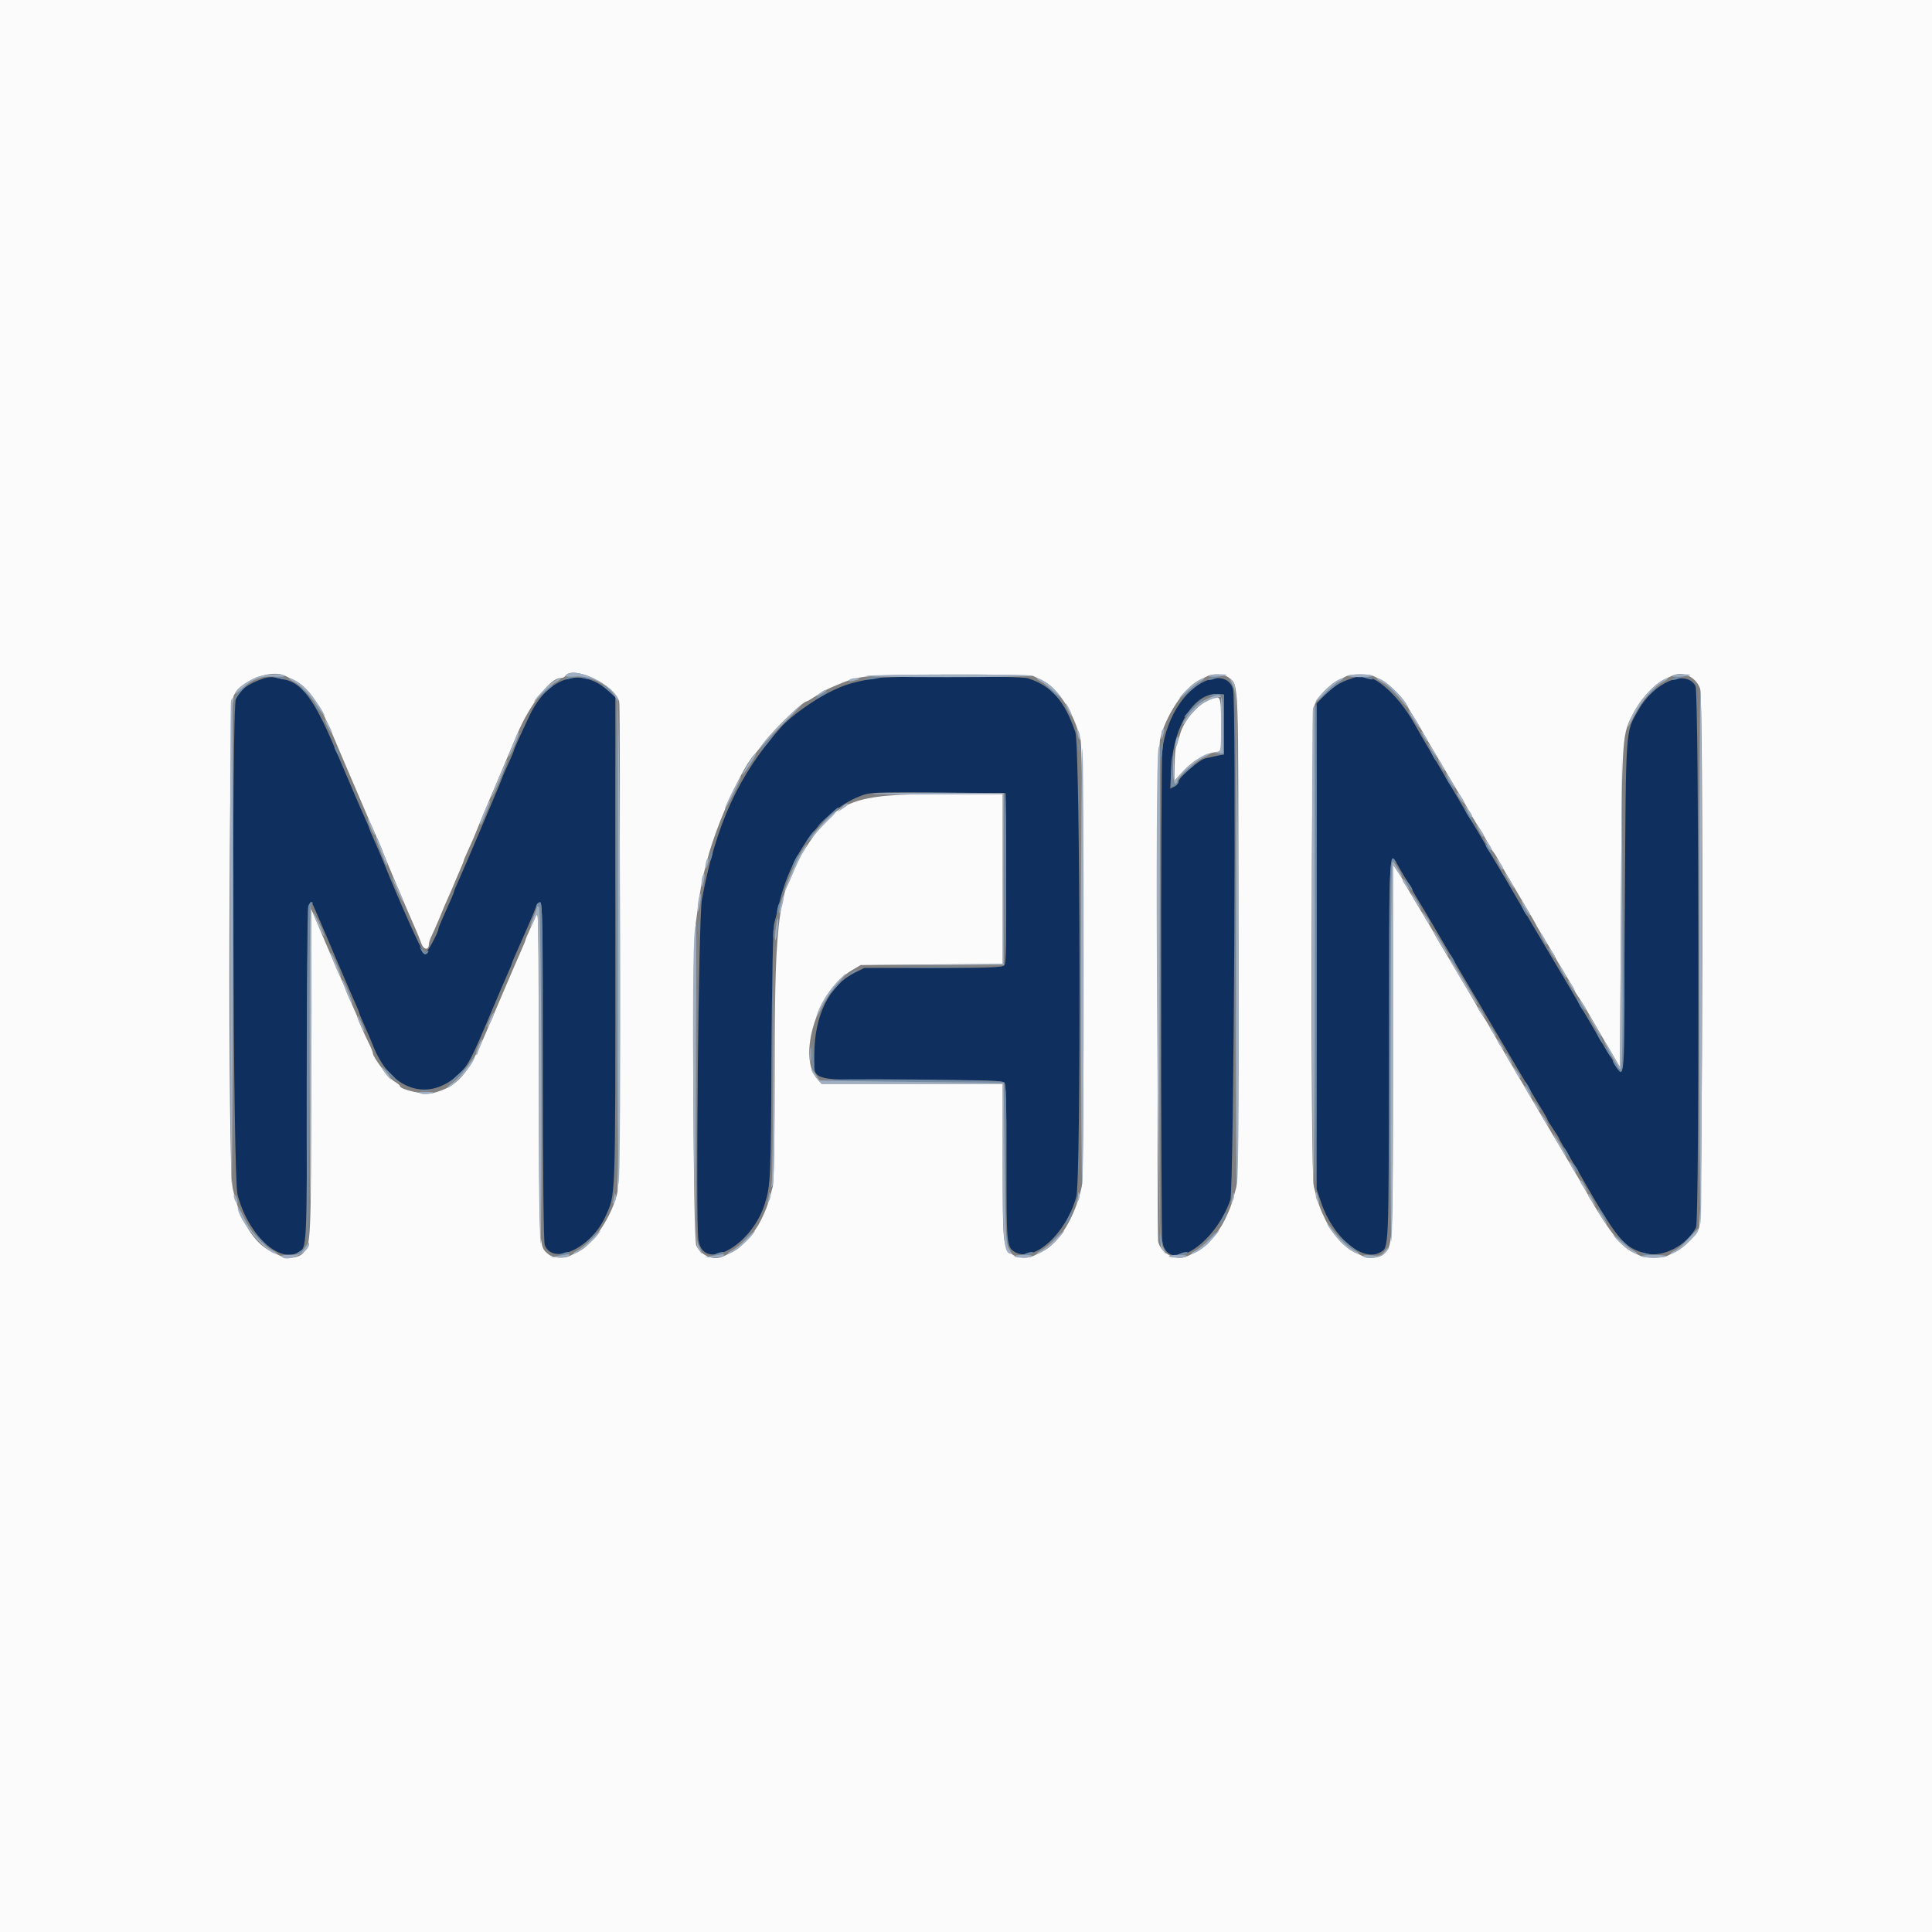
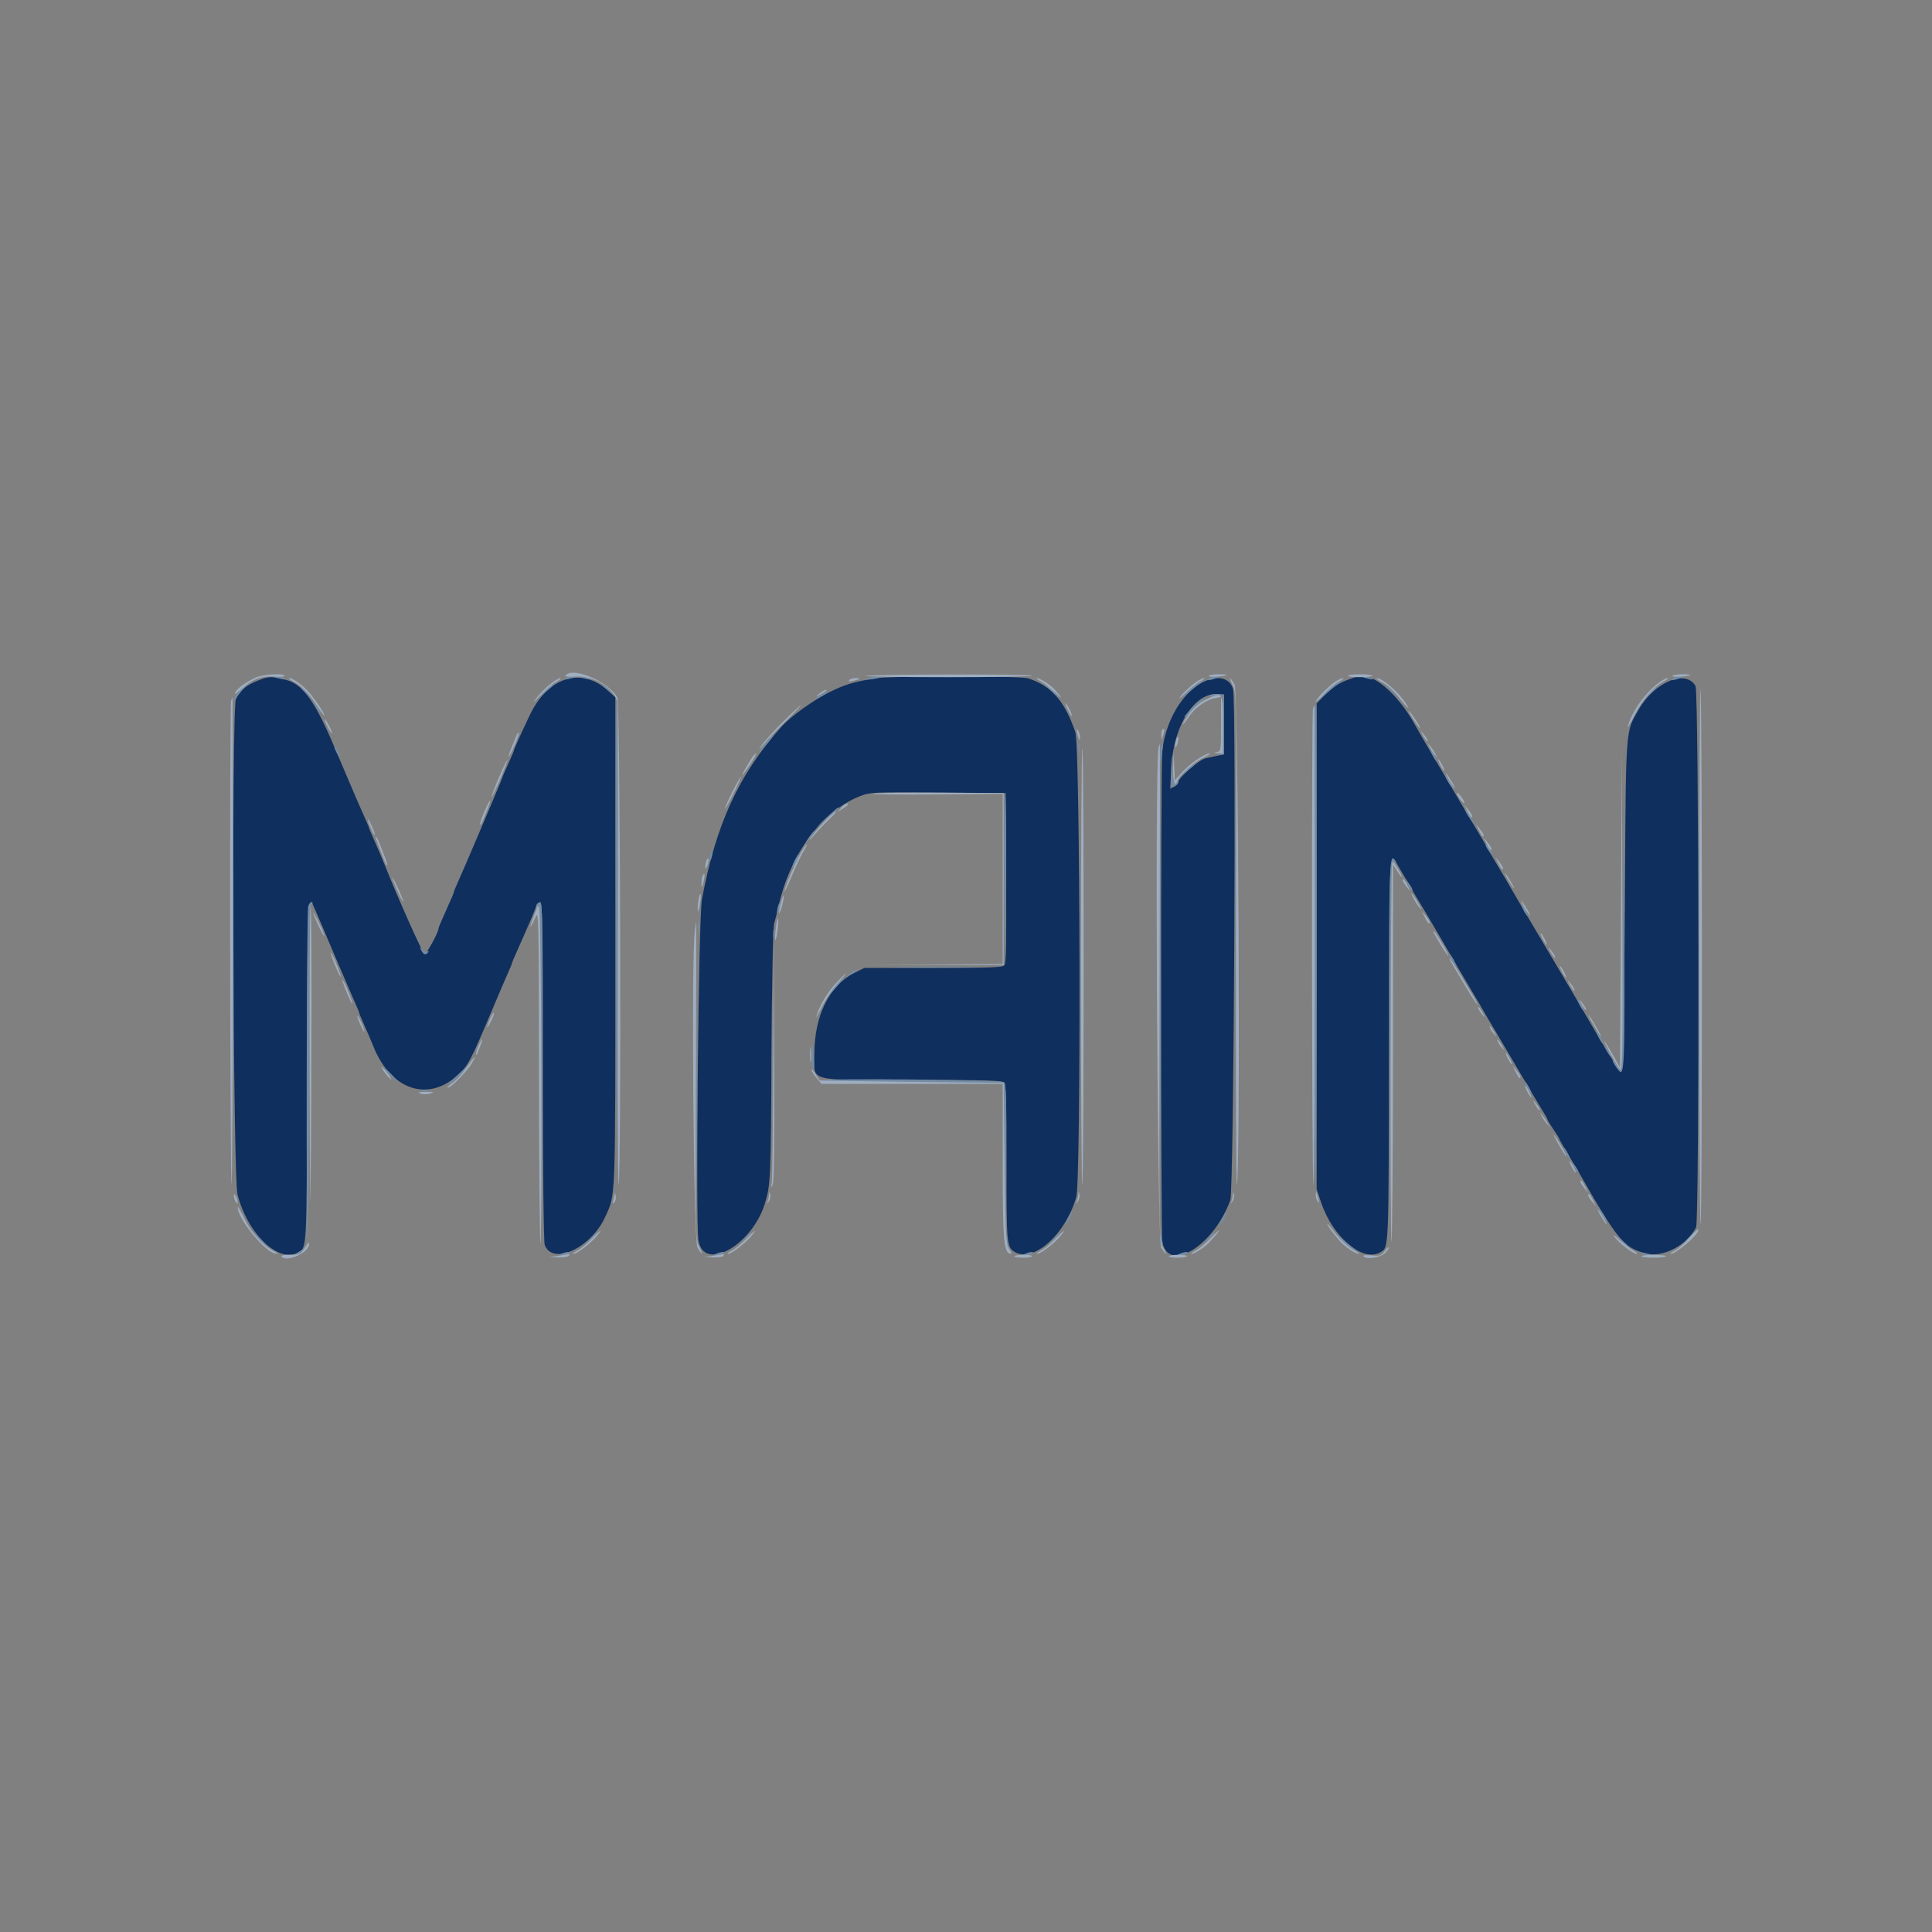
<svg xmlns="http://www.w3.org/2000/svg" id="svg" version="1.1" width="400" height="400" viewBox="0, 0, 400,400">
  <rect x="0" y="0" width="400" height="400" fill="#808080" stroke="none" />
  <g id="svgg">
    <path id="path0" d="M54.600 140.459 C 51.341 141.580,49.899 142.637,48.850 144.674 C 47.936 146.448,48.243 243.657,49.174 247.298 C 51.272 255.502,57.712 261.643,61.747 259.287 C 63.564 258.226,63.517 259.194,63.566 222.200 C 63.608 191.277,63.752 185.969,64.531 186.812 C 64.626 186.915,65.732 189.430,66.987 192.400 C 69.268 197.796,69.695 198.794,71.000 201.800 C 71.382 202.680,71.923 203.940,72.201 204.600 C 72.479 205.260,73.088 206.653,73.553 207.696 C 74.019 208.738,74.400 209.679,74.400 209.786 C 74.400 209.893,74.908 211.109,75.530 212.490 C 76.151 213.870,76.903 215.630,77.202 216.400 C 80.837 225.770,88.795 228.392,95.088 222.293 C 96.995 220.444,97.574 219.334,101.592 209.800 C 103.168 206.060,104.805 202.237,105.229 201.304 C 105.653 200.372,106.000 199.522,106.000 199.416 C 106.000 199.310,106.469 198.183,107.043 196.912 C 107.617 195.640,108.316 194.060,108.597 193.400 C 108.877 192.740,109.464 191.390,109.901 190.400 C 110.338 189.410,110.821 188.195,110.975 187.700 C 111.128 187.205,111.512 186.800,111.827 186.800 C 112.320 186.800,112.400 191.684,112.400 221.774 C 112.400 242.996,112.550 257.143,112.782 257.752 C 114.430 262.086,122.406 258.377,125.311 251.924 C 127.499 247.063,127.400 249.769,127.400 195.090 L 127.400 144.380 126.000 143.090 C 120.402 137.932,113.437 140.104,109.616 148.199 C 107.582 152.510,106.400 155.151,106.400 155.386 C 106.400 155.493,105.860 156.759,105.200 158.200 C 104.540 159.641,104.000 160.898,104.000 160.994 C 104.000 161.196,95.937 180.171,94.778 182.696 C 94.350 183.628,94.000 184.485,94.000 184.600 C 94.000 184.797,93.669 185.571,91.647 190.096 C 91.181 191.138,90.800 192.079,90.800 192.186 C 90.800 193.027,88.283 197.628,87.894 197.498 C 87.478 197.359,82.391 185.977,79.538 178.802 C 79.056 177.591,78.153 175.470,77.531 174.090 C 76.909 172.709,76.400 171.500,76.400 171.402 C 76.400 171.304,75.971 170.273,75.446 169.112 C 74.359 166.704,73.335 164.323,69.032 154.200 C 65.035 144.798,62.460 141.392,58.791 140.658 C 58.187 140.537,57.267 140.350,56.747 140.243 C 56.226 140.135,55.260 140.232,54.600 140.459 M181.000 140.454 C 176.433 141.274,174.843 141.761,171.800 143.271 C 168.370 144.973,163.713 148.324,161.785 150.479 C 152.967 160.330,148.204 170.674,145.324 186.225 C 144.633 189.952,143.991 252.602,144.601 256.723 C 145.598 263.461,155.641 257.966,158.350 249.200 C 159.552 245.312,159.600 244.222,159.748 217.400 C 159.831 202.416,160.044 192.046,160.287 191.200 C 160.509 190.430,160.913 188.810,161.186 187.600 C 163.626 176.777,170.138 167.970,178.000 164.859 C 180.132 164.016,180.633 163.992,194.200 164.094 L 208.200 164.200 208.304 181.754 C 208.379 194.381,208.281 199.461,207.955 199.854 C 207.588 200.297,204.802 200.400,193.230 200.400 L 178.957 200.400 176.883 201.434 C 171.734 204.000,168.617 210.287,168.606 218.135 C 168.597 224.105,166.715 223.600,188.995 223.600 C 204.223 223.600,207.583 223.698,207.959 224.151 C 208.286 224.544,208.410 229.148,208.394 240.251 C 208.370 257.609,208.420 258.181,210.061 259.179 C 213.950 261.544,220.643 255.583,222.836 247.800 C 223.837 244.251,223.658 154.551,222.645 151.600 C 220.408 145.085,217.709 142.013,212.840 140.440 C 211.183 139.904,183.993 139.916,181.000 140.454 M250.907 140.553 C 245.928 141.722,241.519 148.087,240.632 155.391 C 240.303 158.101,240.323 255.517,240.654 257.168 C 241.960 263.699,251.393 257.849,254.726 248.440 C 255.451 246.394,255.987 145.404,255.287 142.704 C 254.809 140.861,253.124 140.033,250.907 140.553 M279.600 140.549 C 277.370 141.289,275.916 142.215,274.200 143.986 L 272.600 145.639 272.600 195.919 L 272.600 246.200 273.516 248.933 C 275.943 256.175,282.135 261.396,285.775 259.271 C 287.567 258.224,287.517 259.387,287.560 217.271 C 287.604 174.044,287.499 175.728,289.888 180.000 C 290.442 180.990,291.233 182.278,291.647 182.862 C 292.061 183.446,292.400 184.035,292.400 184.170 C 292.400 184.306,292.828 185.088,293.350 185.909 C 293.873 186.729,296.242 190.730,298.614 194.800 C 300.987 198.870,303.728 203.532,304.705 205.160 C 305.681 206.787,306.804 208.695,307.200 209.400 C 307.596 210.105,308.720 212.013,309.699 213.640 C 310.677 215.268,313.058 219.300,314.989 222.600 C 316.920 225.900,318.928 229.271,319.450 230.091 C 319.973 230.912,320.400 231.689,320.400 231.819 C 320.400 231.949,320.940 232.841,321.600 233.800 C 322.260 234.759,322.800 235.628,322.800 235.731 C 322.800 235.834,323.537 237.131,324.437 238.612 C 325.337 240.094,326.394 241.868,326.785 242.553 C 334.953 256.858,336.211 258.374,340.856 259.528 C 344.350 260.396,349.262 257.819,351.153 254.126 C 351.862 252.740,351.754 143.329,351.042 142.044 C 349.066 138.480,342.526 141.186,339.270 146.915 C 336.488 151.810,336.636 149.716,336.407 187.600 C 336.234 216.104,336.109 221.800,335.655 221.800 C 335.355 221.800,333.483 219.010,331.494 215.600 C 325.798 205.832,324.388 203.435,320.200 196.400 C 316.432 190.071,313.099 184.405,311.585 181.753 C 311.194 181.068,310.137 179.294,309.237 177.812 C 308.337 176.331,307.600 175.061,307.600 174.991 C 307.600 174.921,306.638 173.275,305.463 171.332 C 304.288 169.389,302.276 166.000,300.992 163.800 C 299.708 161.600,297.861 158.468,296.888 156.840 C 295.916 155.213,294.778 153.278,294.360 152.540 C 293.942 151.803,293.218 150.526,292.752 149.702 C 289.189 143.409,283.967 139.071,281.123 140.042 C 281.055 140.065,280.370 140.293,279.600 140.549 M253.400 149.993 L 253.400 156.186 252.000 156.471 C 251.230 156.628,250.115 156.875,249.522 157.021 C 248.256 157.331,244.000 161.035,244.000 161.827 C 244.000 162.127,243.612 162.579,243.138 162.833 L 242.276 163.294 242.524 158.747 C 242.994 150.119,247.363 143.327,252.200 143.706 L 253.400 143.800 253.400 149.993 " stroke="none" fill="#0f2f5e" fill-rule="evenodd" />
-     <path id="path1" d="M0.000 200.000 L 0.000 400.000 200.000 400.000 L 400.000 400.000 400.000 200.000 L 400.000 0.000 200.000 0.000 L 0.000 0.000 0.000 200.000 M59.105 139.953 C 59.487 140.148,60.313 140.547,60.939 140.842 C 63.638 142.110,66.070 145.478,68.576 151.420 C 69.592 153.829,70.580 156.160,70.771 156.600 C 71.450 158.162,72.502 160.617,73.000 161.800 C 73.555 163.118,74.357 164.993,75.353 167.300 C 75.709 168.125,76.251 169.385,76.557 170.100 C 76.863 170.815,77.583 172.440,78.157 173.712 C 78.731 174.983,79.200 176.097,79.200 176.186 C 79.200 176.368,84.844 189.726,85.966 192.200 C 86.366 193.080,86.931 194.469,87.222 195.286 C 87.734 196.724,88.800 196.810,88.800 195.412 C 88.800 195.143,89.050 194.400,89.356 193.761 C 89.968 192.486,91.107 189.853,91.590 188.600 C 91.760 188.160,92.304 186.900,92.800 185.800 C 93.296 184.700,93.841 183.440,94.011 183.000 C 94.181 182.560,94.698 181.347,95.160 180.304 C 95.622 179.262,96.000 178.321,96.000 178.214 C 96.000 178.107,96.540 176.841,97.200 175.400 C 97.860 173.959,98.400 172.716,98.400 172.639 C 98.400 172.531,103.041 161.494,107.162 151.800 C 109.632 145.990,113.936 140.400,115.939 140.400 C 116.387 140.400,116.864 140.220,117.000 140.000 C 118.487 137.594,127.347 141.779,128.201 145.290 C 128.534 146.657,128.185 245.181,127.842 246.800 C 126.826 251.597,122.779 257.743,119.687 259.186 C 119.089 259.465,118.287 259.852,117.905 260.047 C 116.759 260.630,114.465 260.447,113.573 259.700 C 111.532 257.991,111.602 259.297,111.568 222.520 C 111.551 203.644,111.435 188.470,111.310 188.800 C 111.185 189.130,110.569 190.530,109.941 191.910 C 109.314 193.291,108.800 194.507,108.800 194.614 C 108.800 194.721,108.419 195.662,107.953 196.704 C 107.488 197.747,106.858 199.185,106.553 199.900 C 106.249 200.615,105.730 201.830,105.400 202.600 C 105.070 203.370,104.530 204.630,104.200 205.400 C 103.403 207.260,102.841 208.575,100.614 213.800 C 96.868 222.586,94.741 224.996,89.556 226.333 C 87.975 226.740,82.800 225.596,82.800 224.840 C 82.800 224.693,82.260 224.253,81.599 223.863 C 80.464 223.193,77.200 218.886,77.200 218.060 C 77.200 217.848,76.856 216.984,76.437 216.138 C 75.449 214.148,74.000 210.864,74.000 210.614 C 74.000 210.507,73.460 209.241,72.800 207.800 C 72.140 206.359,71.600 205.093,71.600 204.986 C 71.600 204.879,71.248 204.028,70.819 203.096 C 70.389 202.163,68.777 198.430,67.237 194.800 L 64.435 188.200 64.418 222.274 C 64.399 257.605,64.395 257.694,62.704 259.500 C 61.811 260.453,59.445 260.734,58.095 260.047 C 57.713 259.852,56.875 259.447,56.232 259.147 C 52.572 257.433,49.628 252.631,48.171 246.000 C 47.145 241.329,47.337 146.083,48.377 144.045 C 50.024 140.816,56.184 138.467,59.105 139.953 M213.905 139.953 C 214.287 140.148,215.125 140.553,215.768 140.853 C 218.999 142.366,222.448 147.716,223.727 153.200 C 224.357 155.897,224.592 242.688,223.978 245.600 C 222.648 251.907,219.209 257.542,215.687 259.186 C 215.089 259.465,214.287 259.852,213.905 260.047 C 212.759 260.630,210.465 260.447,209.573 259.700 C 207.617 258.063,207.600 257.894,207.600 240.620 L 207.600 224.400 188.870 224.400 L 170.139 224.400 169.296 223.500 C 164.938 218.847,169.251 205.061,176.377 200.872 L 178.200 199.800 192.900 199.677 L 207.600 199.555 207.600 181.977 L 207.600 164.400 194.642 164.400 C 176.770 164.400,173.339 165.704,167.288 174.800 C 161.167 184.000,160.400 189.045,160.400 220.119 C 160.400 235.783,160.252 244.679,159.974 245.754 C 159.074 249.236,158.705 250.278,157.526 252.672 C 156.239 255.286,153.502 258.339,151.687 259.186 C 151.089 259.465,150.287 259.852,149.905 260.047 C 147.868 261.083,145.340 260.146,144.168 257.920 C 143.451 256.557,143.315 196.716,144.017 191.400 C 145.066 183.457,145.217 182.630,146.487 177.800 C 148.455 170.317,153.917 158.289,156.386 156.000 C 156.505 155.890,157.369 154.790,158.307 153.555 C 160.313 150.915,166.280 145.200,167.031 145.200 C 167.155 145.200,168.008 144.699,168.928 144.088 C 170.498 143.043,171.116 142.726,173.600 141.690 C 178.122 139.803,179.133 139.714,196.705 139.655 C 205.783 139.625,213.523 139.759,213.905 139.953 M254.427 140.300 C 256.497 142.033,256.400 139.407,256.400 193.634 C 256.400 228.025,256.264 244.632,255.974 245.754 C 255.074 249.234,254.705 250.278,253.531 252.663 C 252.204 255.358,249.598 258.290,247.768 259.147 C 247.125 259.447,246.287 259.852,245.905 260.047 C 243.667 261.185,240.410 259.622,239.800 257.116 C 239.467 255.744,239.814 154.823,240.158 153.200 C 241.175 148.402,245.221 142.256,248.313 140.814 C 248.911 140.535,249.670 140.159,250.000 139.977 C 251.069 139.389,253.555 139.570,254.427 140.300 M284.305 139.953 C 284.687 140.148,285.489 140.535,286.087 140.814 C 287.456 141.453,290.504 144.478,291.225 145.913 C 291.525 146.511,292.072 147.450,292.439 148.000 C 292.806 148.550,293.487 149.675,293.953 150.500 C 295.557 153.340,296.303 154.615,299.396 159.800 C 302.634 165.226,303.442 166.607,304.843 169.100 C 305.306 169.925,305.827 170.780,306.000 171.000 C 306.173 171.220,306.677 172.050,307.120 172.845 C 308.731 175.738,309.004 176.204,309.200 176.400 C 309.310 176.510,309.642 177.030,309.938 177.555 C 310.233 178.080,310.791 179.070,311.176 179.755 C 311.562 180.440,313.255 183.312,314.938 186.138 C 316.622 188.965,318.000 191.336,318.000 191.409 C 318.000 191.482,318.900 193.008,320.000 194.800 C 321.100 196.592,322.000 198.122,322.000 198.200 C 322.000 198.278,322.900 199.808,324.000 201.600 C 325.100 203.392,326.000 204.953,326.000 205.068 C 326.000 205.183,326.339 205.754,326.753 206.338 C 327.167 206.922,327.864 208.030,328.300 208.800 C 328.737 209.570,330.513 212.616,332.247 215.569 L 335.400 220.939 335.607 187.569 C 335.837 150.707,335.726 152.277,338.448 147.171 C 339.783 144.666,342.599 141.614,344.313 140.814 C 344.911 140.535,345.713 140.148,346.095 139.953 C 348.273 138.845,351.052 140.060,351.977 142.526 C 352.732 144.536,352.551 252.341,351.791 254.161 C 351.094 255.827,348.640 258.358,346.948 259.154 C 346.316 259.450,345.487 259.852,345.105 260.047 C 344.723 260.241,343.506 260.400,342.400 260.400 C 341.294 260.400,340.077 260.241,339.695 260.047 C 339.313 259.852,338.524 259.472,337.942 259.201 C 335.651 258.137,332.767 254.410,328.752 247.326 C 328.338 246.597,327.658 245.397,327.240 244.660 C 326.822 243.922,325.680 241.987,324.701 240.360 C 323.723 238.732,322.238 236.230,321.402 234.800 C 320.566 233.370,318.711 230.220,317.280 227.800 C 312.833 220.277,310.097 215.588,308.353 212.500 C 307.887 211.675,307.167 210.522,306.753 209.938 C 306.339 209.354,306.000 208.798,306.000 208.702 C 306.000 208.606,303.930 205.065,301.400 200.834 C 298.870 196.603,296.800 193.085,296.800 193.015 C 296.800 192.946,295.360 190.509,293.600 187.600 C 291.840 184.691,290.400 182.232,290.400 182.134 C 290.400 182.037,289.950 181.295,289.400 180.486 L 288.400 179.014 288.400 217.688 C 288.400 258.203,288.430 257.485,286.654 259.500 C 285.812 260.455,283.453 260.738,282.095 260.047 C 281.713 259.852,280.875 259.447,280.232 259.147 C 278.402 258.290,275.796 255.358,274.469 252.663 C 273.295 250.278,272.926 249.234,272.026 245.754 C 271.272 242.839,271.447 147.664,272.209 145.839 C 272.906 144.172,275.360 141.642,277.052 140.847 C 277.684 140.550,278.470 140.159,278.800 139.977 C 279.611 139.531,283.442 139.514,284.305 139.953 M249.563 145.329 C 247.494 146.419,245.107 149.389,244.409 151.739 C 244.138 152.653,243.755 153.813,243.558 154.319 C 243.361 154.824,243.200 156.665,243.200 158.410 L 243.200 161.582 244.877 159.763 C 246.844 157.629,249.201 156.169,251.300 155.785 L 252.800 155.511 252.800 149.955 C 252.800 143.620,252.801 143.622,249.563 145.329 " stroke="none" fill="#fbfbfb" fill-rule="evenodd" />
    <path id="path2" d="M56.833 140.144 C 56.925 140.223,57.540 140.408,58.200 140.556 C 59.076 140.752,59.238 140.715,58.800 140.418 C 58.260 140.053,56.432 139.798,56.833 140.144 M117.200 140.418 C 116.762 140.715,116.924 140.752,117.800 140.556 C 119.271 140.227,119.590 139.998,118.567 140.006 C 118.145 140.009,117.530 140.195,117.200 140.418 M120.033 140.144 C 120.125 140.223,120.740 140.408,121.400 140.556 C 122.276 140.752,122.438 140.715,122.000 140.418 C 121.460 140.053,119.632 139.798,120.033 140.144 M179.800 140.400 C 178.730 140.672,178.708 140.705,179.600 140.705 C 180.150 140.705,181.140 140.568,181.800 140.400 C 182.870 140.128,182.892 140.095,182.000 140.095 C 181.450 140.095,180.460 140.232,179.800 140.400 M250.400 140.400 C 249.605 140.914,250.604 140.914,251.800 140.400 L 252.600 140.056 251.800 140.034 C 251.360 140.022,250.730 140.187,250.400 140.400 M282.033 140.144 C 282.125 140.223,282.740 140.408,283.400 140.556 C 284.276 140.752,284.438 140.715,284.000 140.418 C 283.460 140.053,281.632 139.798,282.033 140.144 M346.400 140.400 C 345.605 140.914,346.604 140.914,347.800 140.400 L 348.600 140.056 347.800 140.034 C 347.360 140.022,346.730 140.187,346.400 140.400 M247.360 141.941 C 246.502 142.569,245.440 143.512,245.000 144.036 C 244.560 144.560,244.922 144.361,245.804 143.594 C 246.686 142.827,247.856 141.894,248.404 141.521 C 248.952 141.148,249.292 140.833,249.160 140.821 C 249.028 140.809,248.218 141.314,247.360 141.941 M276.600 141.553 C 275.940 141.965,274.770 142.994,274.000 143.839 C 272.673 145.297,272.705 145.284,274.622 143.588 C 275.734 142.605,276.994 141.586,277.422 141.324 C 277.850 141.061,278.110 140.837,278.000 140.825 C 277.890 140.813,277.260 141.140,276.600 141.553 M49.641 143.014 C 48.959 143.792,48.405 144.647,48.412 144.914 C 48.419 145.181,48.623 145.040,48.866 144.600 C 49.108 144.160,49.767 143.305,50.328 142.700 C 50.890 142.095,51.245 141.600,51.116 141.600 C 50.988 141.600,50.324 142.236,49.641 143.014 M112.773 143.105 L 111.400 144.598 112.798 143.399 C 113.567 142.740,114.272 142.155,114.365 142.100 C 114.457 142.045,114.446 141.913,114.339 141.806 C 114.233 141.699,113.528 142.284,112.773 143.105 M217.800 143.200 C 218.659 144.080,219.452 144.800,219.562 144.800 C 219.672 144.800,219.059 144.080,218.200 143.200 C 217.341 142.320,216.548 141.600,216.438 141.600 C 216.328 141.600,216.941 142.320,217.800 143.200 M124.833 142.100 C 124.925 142.155,125.540 142.650,126.200 143.200 L 127.400 144.200 126.430 143.100 C 125.897 142.495,125.282 142.000,125.064 142.000 C 124.845 142.000,124.742 142.045,124.833 142.100 M287.200 142.125 C 287.200 142.194,287.785 142.779,288.500 143.425 L 289.800 144.600 288.625 143.300 C 287.530 142.088,287.200 141.816,287.200 142.125 M62.400 142.525 C 62.400 142.594,62.985 143.179,63.700 143.825 L 65.000 145.000 63.825 143.700 C 62.730 142.488,62.400 142.216,62.400 142.525 M341.375 143.700 L 340.200 145.000 341.500 143.825 C 342.215 143.179,342.800 142.594,342.800 142.525 C 342.800 142.216,342.470 142.488,341.375 143.700 M169.900 143.829 C 168.405 144.640,168.496 144.978,170.000 144.200 C 170.660 143.859,171.200 143.494,171.200 143.390 C 171.200 143.132,171.157 143.147,169.900 143.829 M250.421 143.968 C 250.033 144.220,250.398 144.271,251.521 144.120 L 253.200 143.895 253.200 149.920 C 253.200 155.844,253.185 155.948,252.300 156.138 C 251.507 156.308,251.519 156.323,252.400 156.266 L 253.400 156.200 253.400 150.000 L 253.400 143.800 252.200 143.696 C 251.540 143.638,250.739 143.761,250.421 143.968 M255.794 193.600 C 255.794 221.210,255.842 232.505,255.900 218.700 C 255.958 204.895,255.958 182.305,255.900 168.500 C 255.842 154.695,255.794 165.990,255.794 193.600 M351.794 198.200 C 351.794 228.340,351.842 240.611,351.900 225.469 C 351.958 210.327,351.958 185.667,351.900 170.669 C 351.842 155.671,351.794 168.060,351.794 198.200 M127.501 182.914 C 127.556 204.082,127.649 226.530,127.707 232.800 C 127.765 239.070,127.842 222.060,127.878 195.000 C 127.914 167.940,127.821 145.492,127.672 145.114 C 127.522 144.737,127.445 161.747,127.501 182.914 M247.074 146.371 C 245.938 147.455,245.097 148.400,245.204 148.471 C 245.312 148.542,246.344 147.655,247.499 146.500 C 250.155 143.843,249.829 143.744,247.074 146.371 M65.160 145.800 C 65.834 147.105,66.388 147.828,66.385 147.400 C 66.383 147.180,66.014 146.550,65.564 146.000 C 65.021 145.336,64.885 145.269,65.160 145.800 M48.194 194.400 C 48.194 221.350,48.242 232.375,48.300 218.900 C 48.358 205.425,48.358 183.375,48.300 169.900 C 48.242 156.425,48.194 167.450,48.194 194.400 M272.243 146.633 C 271.920 147.473,272.022 243.463,272.347 244.978 C 272.486 245.626,272.600 223.621,272.600 196.078 C 272.600 168.535,272.574 146.000,272.543 146.000 C 272.511 146.000,272.376 146.285,272.243 146.633 M159.359 152.900 C 157.607 154.921,157.087 155.600,157.290 155.600 C 157.407 155.600,158.167 154.790,158.979 153.800 C 160.481 151.966,160.779 151.263,159.359 152.900 M223.293 154.800 C 223.293 155.570,223.375 155.885,223.476 155.500 C 223.576 155.115,223.576 154.485,223.476 154.100 C 223.375 153.715,223.293 154.030,223.293 154.800 M240.233 155.633 C 240.083 156.766,240.041 157.774,240.139 157.872 C 240.237 157.971,240.445 157.128,240.600 156.000 C 240.755 154.872,240.798 153.864,240.694 153.761 C 240.591 153.658,240.384 154.500,240.233 155.633 M69.228 154.600 C 69.228 154.820,69.486 155.450,69.800 156.000 C 70.114 156.550,70.372 156.820,70.372 156.600 C 70.372 156.380,70.114 155.750,69.800 155.200 C 69.486 154.650,69.228 154.380,69.228 154.600 M296.600 156.400 C 296.941 157.060,297.311 157.600,297.421 157.600 C 297.531 157.600,297.341 157.060,297.000 156.400 C 296.659 155.740,296.289 155.200,296.179 155.200 C 296.069 155.200,296.259 155.740,296.600 156.400 M336.098 188.700 C 336.034 210.302,335.863 221.600,335.600 221.600 C 335.380 221.600,335.196 221.465,335.191 221.300 C 335.186 221.135,334.814 220.550,334.364 220.000 C 333.434 218.863,333.923 220.045,334.944 221.400 C 336.357 223.276,336.407 222.059,336.300 188.578 L 336.195 155.800 336.098 188.700 M223.793 200.000 C 223.793 224.090,223.841 233.945,223.900 221.900 C 223.959 209.855,223.959 190.145,223.900 178.100 C 223.841 166.055,223.793 175.910,223.793 200.000 M242.480 159.714 C 242.403 163.115,242.426 163.214,243.200 162.800 C 243.640 162.565,243.986 162.153,243.968 161.886 C 243.945 161.520,243.887 161.523,243.735 161.900 C 243.228 163.158,242.822 162.143,242.697 159.300 L 242.561 156.200 242.480 159.714 M245.375 159.700 L 244.200 161.000 245.598 159.800 C 246.367 159.140,247.072 158.555,247.165 158.500 C 247.257 158.445,247.157 158.400,246.942 158.400 C 246.726 158.400,246.021 158.985,245.375 159.700 M240.194 206.600 C 240.194 233.000,240.241 243.859,240.300 230.731 C 240.358 217.603,240.358 196.003,240.300 182.731 C 240.241 169.459,240.194 180.200,240.194 206.600 M299.549 161.400 C 299.765 161.840,300.234 162.560,300.593 163.000 L 301.244 163.800 300.851 163.000 C 300.635 162.560,300.166 161.840,299.807 161.400 L 299.156 160.600 299.549 161.400 M208.000 181.920 L 208.200 199.800 208.304 182.224 C 208.362 172.558,208.272 164.511,208.104 164.344 C 207.937 164.177,207.890 172.086,208.000 181.920 M171.176 169.231 L 169.000 171.261 171.300 169.354 C 173.411 167.604,173.819 167.200,173.476 167.200 C 173.408 167.200,172.373 168.114,171.176 169.231 M303.549 168.200 C 303.765 168.640,304.234 169.360,304.593 169.800 L 305.244 170.600 304.851 169.800 C 304.635 169.360,304.166 168.640,303.807 168.200 L 303.156 167.400 303.549 168.200 M167.600 173.200 C 167.130 173.860,166.836 174.400,166.946 174.400 C 167.056 174.400,167.530 173.860,168.000 173.200 C 168.470 172.540,168.764 172.000,168.654 172.000 C 168.544 172.000,168.070 172.540,167.600 173.200 M307.615 175.000 C 307.617 175.220,307.986 175.850,308.436 176.400 C 308.979 177.064,309.115 177.131,308.840 176.600 C 308.166 175.295,307.612 174.572,307.615 175.000 M147.029 177.029 C 146.881 177.615,146.838 178.172,146.932 178.266 C 147.027 178.360,147.224 177.958,147.371 177.371 C 147.519 176.785,147.562 176.228,147.468 176.134 C 147.373 176.040,147.176 176.442,147.029 177.029 M164.581 178.037 C 164.229 178.718,164.012 179.345,164.099 179.432 C 164.186 179.519,164.556 178.962,164.922 178.195 C 165.744 176.470,165.459 176.338,164.581 178.037 M287.698 217.300 L 287.796 256.600 287.900 217.458 C 287.993 182.328,288.067 178.340,288.623 178.553 C 288.977 178.689,289.137 178.622,288.997 178.395 C 287.625 176.175,287.597 176.992,287.698 217.300 M291.160 182.600 C 291.834 183.905,292.388 184.628,292.385 184.200 C 292.383 183.980,292.014 183.350,291.564 182.800 C 291.021 182.136,290.885 182.069,291.160 182.600 M63.802 187.700 C 63.470 189.103,63.363 257.582,63.694 257.062 C 63.856 256.808,63.991 241.111,63.994 222.180 C 63.999 195.949,64.114 187.646,64.480 187.280 C 64.845 186.915,64.847 186.800,64.488 186.800 C 64.228 186.800,63.919 187.205,63.802 187.700 M111.063 187.380 C 110.915 187.766,111.033 187.885,111.418 187.738 C 111.918 187.546,112.010 192.149,112.100 222.058 L 112.205 256.600 112.302 221.700 C 112.385 192.089,112.316 186.800,111.843 186.800 C 111.536 186.800,111.186 187.061,111.063 187.380 M161.029 187.829 C 160.881 188.415,160.838 188.972,160.932 189.066 C 161.027 189.160,161.224 188.758,161.371 188.171 C 161.519 187.585,161.562 187.028,161.468 186.934 C 161.373 186.840,161.176 187.242,161.029 187.829 M315.400 188.400 C 315.741 189.060,316.111 189.600,316.221 189.600 C 316.331 189.600,316.141 189.060,315.800 188.400 C 315.459 187.740,315.089 187.200,314.979 187.200 C 314.869 187.200,315.059 187.740,315.400 188.400 M144.514 191.800 C 144.517 192.900,144.595 193.303,144.687 192.695 C 144.779 192.086,144.777 191.186,144.682 190.695 C 144.587 190.203,144.511 190.700,144.514 191.800 M160.101 193.400 C 160.105 194.280,160.187 194.593,160.283 194.095 C 160.379 193.598,160.375 192.878,160.275 192.495 C 160.175 192.113,160.096 192.520,160.101 193.400 M144.190 225.600 C 144.190 242.650,144.240 249.625,144.300 241.100 C 144.360 232.575,144.360 218.625,144.300 210.100 C 144.240 201.575,144.190 208.550,144.190 225.600 M87.192 196.700 C 87.672 197.690,88.199 197.849,88.638 197.138 C 88.821 196.843,88.747 196.785,88.435 196.978 C 88.150 197.154,87.699 196.972,87.351 196.540 C 86.795 195.849,86.785 195.859,87.192 196.700 M300.600 198.800 C 300.941 199.460,301.311 200.000,301.421 200.000 C 301.531 200.000,301.341 199.460,301.000 198.800 C 300.659 198.140,300.289 197.600,300.179 197.600 C 300.069 197.600,300.259 198.140,300.600 198.800 M159.786 220.000 C 159.786 231.770,159.837 236.585,159.900 230.700 C 159.962 224.815,159.962 215.185,159.900 209.300 C 159.837 203.415,159.786 208.230,159.786 220.000 M186.326 200.300 C 190.355 200.365,196.835 200.365,200.726 200.299 C 204.617 200.234,201.320 200.180,193.400 200.181 C 185.480 200.181,182.297 200.234,186.326 200.300 M175.944 201.624 L 175.000 202.447 176.200 201.745 C 177.779 200.820,177.803 200.800,177.311 200.800 C 177.079 200.800,176.464 201.171,175.944 201.624 M173.358 203.700 C 172.131 205.029,170.697 206.922,171.463 206.200 C 172.317 205.395,174.888 202.400,174.725 202.400 C 174.633 202.400,174.017 202.985,173.358 203.700 M327.000 208.000 C 327.341 208.660,327.711 209.200,327.821 209.200 C 327.931 209.200,327.741 208.660,327.400 208.000 C 327.059 207.340,326.689 206.800,326.579 206.800 C 326.469 206.800,326.659 207.340,327.000 208.000 M331.000 214.800 C 331.341 215.460,331.711 216.000,331.821 216.000 C 331.931 216.000,331.741 215.460,331.400 214.800 C 331.059 214.140,330.689 213.600,330.579 213.600 C 330.469 213.600,330.659 214.140,331.000 214.800 M168.060 218.200 C 168.058 219.520,168.202 220.960,168.380 221.400 C 168.568 221.865,168.626 221.027,168.519 219.400 C 168.278 215.742,168.064 215.184,168.060 218.200 M332.360 217.000 C 333.034 218.305,333.588 219.028,333.585 218.600 C 333.583 218.380,333.214 217.750,332.764 217.200 C 332.221 216.536,332.085 216.469,332.360 217.000 M94.400 222.882 C 93.190 224.011,92.560 224.738,93.000 224.499 C 93.769 224.080,97.153 220.784,96.781 220.815 C 96.682 220.824,95.610 221.754,94.400 222.882 M80.800 222.600 C 81.546 223.370,82.247 224.000,82.357 224.000 C 82.467 224.000,81.946 223.370,81.200 222.600 C 80.454 221.830,79.753 221.200,79.643 221.200 C 79.533 221.200,80.054 221.830,80.800 222.600 M170.336 223.696 C 170.499 223.859,178.995 224.039,189.216 224.096 L 207.800 224.200 208.007 239.600 L 208.214 255.000 208.307 239.749 C 208.382 227.467,208.297 224.412,207.869 224.057 C 207.262 223.553,169.833 223.193,170.336 223.696 M316.200 225.200 C 316.541 225.860,316.911 226.400,317.021 226.400 C 317.131 226.400,316.941 225.860,316.600 225.200 C 316.259 224.540,315.889 224.000,315.779 224.000 C 315.669 224.000,315.859 224.540,316.200 225.200 M87.100 225.882 C 87.595 225.978,88.405 225.978,88.900 225.882 C 89.395 225.787,88.990 225.709,88.000 225.709 C 87.010 225.709,86.605 225.787,87.100 225.882 M324.200 238.800 C 324.541 239.460,324.911 240.000,325.021 240.000 C 325.131 240.000,324.941 239.460,324.600 238.800 C 324.259 238.140,323.889 237.600,323.779 237.600 C 323.669 237.600,323.859 238.140,324.200 238.800 M325.560 241.000 C 326.234 242.305,326.788 243.028,326.785 242.600 C 326.783 242.380,326.414 241.750,325.964 241.200 C 325.421 240.536,325.285 240.469,325.560 241.000 M331.149 250.600 C 331.365 251.040,331.834 251.760,332.193 252.200 L 332.844 253.000 332.451 252.200 C 332.235 251.760,331.766 251.040,331.407 250.600 L 330.756 249.800 331.149 250.600 M221.078 252.205 C 220.712 252.972,220.495 253.600,220.596 253.600 C 220.870 253.600,222.084 251.151,221.901 250.968 C 221.814 250.881,221.444 251.438,221.078 252.205 M253.078 252.205 C 252.712 252.972,252.495 253.600,252.596 253.600 C 252.870 253.600,254.084 251.151,253.901 250.968 C 253.814 250.881,253.444 251.438,253.078 252.205 M53.600 256.600 C 54.346 257.370,55.047 258.000,55.157 258.000 C 55.267 258.000,54.746 257.370,54.000 256.600 C 53.254 255.830,52.553 255.200,52.443 255.200 C 52.333 255.200,52.854 255.830,53.600 256.600 M122.175 256.500 L 121.000 257.800 122.300 256.625 C 123.512 255.530,123.784 255.200,123.475 255.200 C 123.406 255.200,122.821 255.785,122.175 256.500 M154.175 256.500 L 153.000 257.800 154.300 256.625 C 155.512 255.530,155.784 255.200,155.475 255.200 C 155.406 255.200,154.821 255.785,154.175 256.500 M208.068 255.800 C 208.062 256.240,208.211 256.960,208.400 257.400 C 208.838 258.419,208.838 257.368,208.400 256.000 C 208.143 255.196,208.077 255.157,208.068 255.800 M218.175 256.500 L 217.000 257.800 218.300 256.625 C 219.015 255.979,219.600 255.394,219.600 255.325 C 219.600 255.016,219.270 255.288,218.175 256.500 M240.068 255.800 C 240.062 256.240,240.211 256.960,240.400 257.400 C 240.838 258.419,240.838 257.368,240.400 256.000 C 240.143 255.196,240.077 255.157,240.068 255.800 M250.175 256.500 L 249.000 257.800 250.300 256.625 C 251.015 255.979,251.600 255.394,251.600 255.325 C 251.600 255.016,251.270 255.288,250.175 256.500 M277.600 256.548 C 278.370 257.384,279.540 258.325,280.200 258.640 C 280.860 258.954,281.052 258.984,280.626 258.706 C 280.201 258.428,279.031 257.486,278.026 256.614 L 276.200 255.028 277.600 256.548 M349.178 256.700 L 347.800 258.200 349.300 256.822 C 350.696 255.538,350.984 255.200,350.678 255.200 C 350.612 255.200,349.937 255.875,349.178 256.700 M335.687 257.005 C 336.504 257.860,337.238 258.479,337.317 258.380 C 337.397 258.281,336.728 257.581,335.831 256.825 L 334.200 255.450 335.687 257.005 M61.800 259.227 C 61.140 259.650,60.805 259.997,61.056 259.998 C 61.306 259.999,61.936 259.646,62.456 259.213 C 63.645 258.223,63.359 258.229,61.800 259.227 M116.200 259.600 L 115.400 259.944 116.200 259.966 C 116.640 259.978,117.270 259.813,117.600 259.600 C 118.395 259.086,117.396 259.086,116.200 259.600 M148.200 259.600 L 147.400 259.944 148.200 259.966 C 148.640 259.978,149.270 259.813,149.600 259.600 C 150.395 259.086,149.396 259.086,148.200 259.600 M212.200 259.600 L 211.400 259.944 212.200 259.966 C 212.640 259.978,213.270 259.813,213.600 259.600 C 214.395 259.086,213.396 259.086,212.200 259.600 M244.200 259.600 L 243.400 259.944 244.200 259.966 C 244.640 259.978,245.270 259.813,245.600 259.600 C 246.395 259.086,245.396 259.086,244.200 259.600 M340.000 259.582 C 340.330 259.805,340.945 259.991,341.367 259.994 C 342.390 260.002,342.071 259.773,340.600 259.444 C 339.724 259.248,339.562 259.285,340.000 259.582 " stroke="none" fill="#748ca4" fill-rule="evenodd" />
    <path id="path3" d="M52.800 140.337 C 50.507 141.491,49.195 142.462,48.719 143.357 C 48.426 143.908,48.844 143.684,49.927 142.709 C 52.260 140.608,54.129 139.904,56.877 140.092 C 58.129 140.178,59.063 140.102,58.953 139.924 C 58.580 139.321,54.240 139.612,52.800 140.337 M117.047 139.924 C 116.937 140.102,117.878 140.173,119.139 140.082 C 122.785 139.818,127.102 142.421,127.806 145.307 C 127.926 145.798,127.974 168.648,127.912 196.085 C 127.850 223.522,127.922 245.662,128.072 245.285 C 128.682 243.748,128.437 145.632,127.820 144.440 C 126.096 141.104,118.329 137.849,117.047 139.924 M179.274 139.940 C 178.765 140.083,186.352 140.200,196.135 140.200 C 205.919 140.200,213.840 140.065,213.738 139.900 C 213.513 139.535,180.580 139.573,179.274 139.940 M250.231 139.950 C 250.032 140.272,253.590 140.079,253.967 139.747 C 254.058 139.666,253.304 139.600,252.290 139.600 C 251.277 139.600,250.350 139.758,250.231 139.950 M279.063 139.900 C 278.962 140.065,280.104 140.200,281.602 140.200 C 283.099 140.200,284.241 140.065,284.139 139.900 C 284.036 139.735,282.894 139.600,281.600 139.600 C 280.306 139.600,279.164 139.735,279.063 139.900 M346.231 139.950 C 346.032 140.272,349.590 140.079,349.967 139.747 C 350.058 139.666,349.304 139.600,348.290 139.600 C 347.277 139.600,346.350 139.758,346.231 139.950 M60.600 141.028 C 62.383 141.953,63.925 143.520,65.654 146.162 C 66.504 147.461,67.199 148.361,67.198 148.162 C 67.196 147.712,65.339 144.922,64.000 143.358 C 62.783 141.936,60.671 140.399,59.938 140.402 C 59.642 140.404,59.940 140.685,60.600 141.028 M113.464 142.027 C 112.448 142.922,111.227 144.227,110.752 144.927 C 110.277 145.627,110.742 145.250,111.785 144.088 C 112.829 142.927,114.339 141.630,115.141 141.206 C 115.943 140.782,116.310 140.427,115.956 140.418 C 115.602 140.408,114.481 141.132,113.464 142.027 M175.790 140.816 C 175.621 141.089,175.923 141.138,176.666 140.960 C 178.199 140.592,178.344 140.400,177.090 140.400 C 176.517 140.400,175.932 140.587,175.790 140.816 M215.400 141.025 C 216.060 141.366,217.497 142.490,218.592 143.522 C 220.219 145.055,220.001 144.547,218.200 142.605 C 217.428 141.772,215.271 140.400,214.738 140.402 C 214.442 140.404,214.740 140.684,215.400 141.025 M247.000 141.676 C 246.120 142.370,244.964 143.492,244.431 144.169 C 243.844 144.915,244.238 144.661,245.431 143.522 C 246.514 142.490,247.940 141.366,248.600 141.025 C 249.260 140.684,249.530 140.407,249.200 140.409 C 248.870 140.411,247.880 140.981,247.000 141.676 M255.258 141.931 C 255.990 143.412,256.011 145.114,255.907 194.716 C 255.848 222.906,255.922 245.662,256.072 245.285 C 256.863 243.290,256.411 143.023,255.604 141.700 C 254.526 139.931,254.332 140.060,255.258 141.931 M276.200 141.299 C 274.797 142.321,272.400 144.820,272.400 145.261 C 272.400 145.429,273.217 144.693,274.215 143.626 C 275.213 142.559,276.608 141.401,277.315 141.052 C 278.022 140.703,278.330 140.420,278.000 140.422 C 277.670 140.424,276.860 140.819,276.200 141.299 M285.800 141.066 C 287.441 141.933,288.257 142.675,290.058 144.936 C 291.910 147.261,292.141 146.983,290.324 144.616 C 288.876 142.731,286.002 140.392,285.161 140.416 C 284.852 140.425,285.140 140.717,285.800 141.066 M342.994 141.700 C 340.224 143.967,337.816 147.473,337.018 150.400 C 336.868 150.950,337.465 149.960,338.345 148.200 C 339.971 144.946,342.395 142.165,344.600 141.025 C 345.260 140.684,345.526 140.404,345.191 140.402 C 344.856 140.401,343.867 140.985,342.994 141.700 M351.800 197.977 C 351.800 228.747,351.932 253.716,352.094 253.462 C 352.464 252.881,352.442 143.647,352.072 142.715 C 351.922 142.338,351.800 167.206,351.800 197.977 M169.600 143.636 C 168.936 144.179,168.869 144.315,169.400 144.040 C 170.705 143.366,171.428 142.812,171.000 142.815 C 170.780 142.817,170.150 143.186,169.600 143.636 M249.800 144.758 C 248.163 145.516,246.644 146.947,245.406 148.900 C 244.311 150.626,244.971 150.186,246.150 148.403 C 247.368 146.563,249.640 144.932,251.507 144.559 L 252.800 144.300 252.800 149.922 C 252.800 155.435,252.782 155.548,251.900 155.718 C 251.128 155.866,251.157 155.899,252.100 155.946 L 253.200 156.000 253.200 150.000 C 253.200 143.182,253.201 143.184,249.800 144.758 M47.843 145.033 C 47.515 145.887,47.610 243.953,47.940 245.124 C 48.083 245.632,48.200 223.177,48.200 195.224 C 48.200 167.271,48.174 144.400,48.143 144.400 C 48.111 144.400,47.976 144.685,47.843 145.033 M221.078 146.995 C 221.444 147.762,221.814 148.319,221.901 148.232 C 222.084 148.049,220.870 145.600,220.596 145.600 C 220.495 145.600,220.712 146.228,221.078 146.995 M162.050 149.500 C 160.121 151.425,158.132 153.630,157.629 154.400 C 156.934 155.465,157.076 155.369,158.220 154.000 C 159.047 153.010,161.152 150.805,162.897 149.100 C 164.643 147.395,165.955 146.000,165.814 146.000 C 165.673 146.000,163.979 147.575,162.050 149.500 M271.843 146.633 C 271.507 147.507,271.591 244.436,271.928 245.285 C 272.078 245.662,272.200 223.477,272.200 195.985 C 272.200 168.493,272.174 146.000,272.143 146.000 C 272.111 146.000,271.976 146.285,271.843 146.633 M292.215 148.300 C 293.556 150.385,294.000 150.977,294.000 150.680 C 294.000 150.296,291.955 147.200,291.701 147.200 C 291.595 147.200,291.826 147.695,292.215 148.300 M67.234 149.000 C 67.234 149.220,67.578 150.030,68.000 150.800 C 68.422 151.570,68.766 152.020,68.766 151.800 C 68.766 151.580,68.422 150.770,68.000 150.000 C 67.578 149.230,67.234 148.780,67.234 149.000 M223.044 151.800 C 223.373 153.271,223.602 153.590,223.594 152.567 C 223.591 152.145,223.405 151.530,223.182 151.200 C 222.885 150.762,222.848 150.924,223.044 151.800 M240.667 151.067 C 240.520 151.213,240.415 151.798,240.434 152.367 C 240.468 153.381,240.475 153.379,240.821 152.220 C 241.185 151.003,241.131 150.602,240.667 151.067 M294.360 151.800 C 295.034 153.105,295.588 153.828,295.585 153.400 C 295.583 153.180,295.214 152.550,294.764 152.000 C 294.221 151.336,294.085 151.269,294.360 151.800 M106.859 152.445 C 106.659 152.970,106.201 154.103,105.842 154.961 C 105.483 155.820,105.252 156.586,105.329 156.662 C 105.406 156.739,105.948 155.691,106.533 154.333 C 107.119 152.976,107.514 151.780,107.410 151.677 C 107.307 151.574,107.059 151.919,106.859 152.445 M243.429 153.429 C 243.281 154.015,243.251 154.584,243.361 154.694 C 243.471 154.804,243.681 154.415,243.829 153.829 C 243.976 153.242,244.006 152.673,243.896 152.563 C 243.786 152.453,243.576 152.842,243.429 153.429 M239.852 154.900 C 239.086 157.759,239.607 257.007,240.396 258.300 C 240.832 259.015,241.275 259.600,241.381 259.600 C 241.486 259.600,241.216 258.994,240.779 258.254 C 239.997 256.928,239.987 256.158,240.093 205.454 C 240.152 177.154,240.176 154.000,240.147 154.000 C 240.117 154.000,239.985 154.405,239.852 154.900 M295.949 154.600 C 296.165 155.040,296.634 155.760,296.993 156.200 L 297.644 157.000 297.251 156.200 C 297.035 155.760,296.566 155.040,296.207 154.600 L 295.556 153.800 295.949 154.600 M223.800 200.223 C 223.800 225.384,223.922 245.662,224.072 245.285 C 224.442 244.353,224.463 155.519,224.094 154.938 C 223.932 154.684,223.800 175.063,223.800 200.223 M242.880 158.676 C 242.804 161.796,243.262 163.295,243.786 161.643 C 244.146 160.509,247.397 157.653,249.324 156.779 C 250.246 156.360,250.720 156.014,250.378 156.009 C 249.401 155.995,246.346 158.103,244.717 159.916 L 243.233 161.566 243.097 158.483 L 242.961 155.400 242.880 158.676 M335.599 188.200 L 335.400 221.000 333.880 218.300 C 333.045 216.815,332.269 215.600,332.157 215.600 C 331.990 215.600,333.546 218.480,335.181 221.197 C 335.953 222.480,336.001 220.284,335.901 188.364 L 335.798 155.400 335.599 188.200 M155.409 157.303 C 153.107 161.078,153.069 161.631,155.347 158.200 C 156.151 156.990,156.671 156.001,156.504 156.003 C 156.337 156.004,155.844 156.589,155.409 157.303 M103.257 161.057 C 102.350 163.194,101.673 165.006,101.751 165.084 C 101.830 165.163,102.636 163.479,103.543 161.343 C 104.450 159.206,105.127 157.394,105.049 157.316 C 104.970 157.237,104.164 158.921,103.257 161.057 M298.200 158.400 C 298.541 159.060,298.911 159.600,299.021 159.600 C 299.131 159.600,298.941 159.060,298.600 158.400 C 298.259 157.740,297.889 157.200,297.779 157.200 C 297.669 157.200,297.859 157.740,298.200 158.400 M299.724 161.000 C 300.062 161.660,300.638 162.560,301.004 163.000 C 301.370 163.440,301.265 163.080,300.770 162.200 C 299.680 160.258,298.864 159.322,299.724 161.000 M151.579 164.041 C 150.683 165.824,150.014 167.347,150.093 167.426 C 150.172 167.505,150.992 166.047,151.915 164.185 C 152.839 162.323,153.507 160.800,153.402 160.800 C 153.296 160.800,152.476 162.259,151.579 164.041 M180.713 164.325 C 180.334 164.476,186.229 164.546,193.813 164.480 L 207.600 164.361 207.600 181.975 L 207.600 199.590 193.600 199.703 L 179.600 199.816 193.700 199.808 L 207.800 199.800 207.800 182.000 L 207.800 164.200 194.600 164.125 C 187.340 164.084,181.091 164.174,180.713 164.325 M301.618 164.200 C 301.618 164.420,301.970 165.050,302.400 165.600 C 302.830 166.150,303.182 166.420,303.182 166.200 C 303.182 165.980,302.830 165.350,302.400 164.800 C 301.970 164.250,301.618 163.980,301.618 164.200 M100.267 168.067 C 99.681 169.424,99.286 170.620,99.390 170.723 C 99.493 170.826,99.741 170.481,99.941 169.955 C 100.141 169.430,100.599 168.297,100.958 167.439 C 101.317 166.580,101.548 165.814,101.471 165.738 C 101.394 165.661,100.852 166.709,100.267 168.067 M174.162 167.262 L 173.400 168.124 174.500 167.416 C 175.634 166.686,175.849 166.400,175.262 166.400 C 175.076 166.400,174.581 166.788,174.162 167.262 M303.786 167.900 C 304.135 168.615,304.506 169.200,304.610 169.200 C 305.008 169.200,304.752 168.563,303.967 167.600 L 303.152 166.600 303.786 167.900 M170.872 169.900 C 169.832 170.945,168.562 172.430,168.049 173.200 C 167.311 174.307,167.439 174.225,168.658 172.811 C 169.506 171.828,170.919 170.343,171.798 169.511 C 172.677 168.680,173.253 168.000,173.079 168.000 C 172.904 168.000,171.911 168.855,170.872 169.900 M76.607 171.079 C 77.207 172.514,77.600 173.162,77.600 172.716 C 77.600 172.284,76.385 169.600,76.189 169.600 C 76.079 169.600,76.267 170.266,76.607 171.079 M306.186 171.900 C 306.535 172.615,306.906 173.200,307.010 173.200 C 307.408 173.200,307.152 172.563,306.367 171.600 L 305.552 170.600 306.186 171.900 M78.447 175.300 C 78.906 176.455,79.439 177.805,79.631 178.300 C 79.823 178.795,80.072 179.200,80.184 179.200 C 80.296 179.200,80.013 178.255,79.553 177.100 C 79.094 175.945,78.561 174.595,78.369 174.100 C 78.177 173.605,77.928 173.200,77.816 173.200 C 77.704 173.200,77.987 174.145,78.447 175.300 M307.786 174.700 C 308.135 175.415,308.506 176.000,308.610 176.000 C 309.008 176.000,308.752 175.363,307.967 174.400 L 307.152 173.400 307.786 174.700 M165.831 176.512 C 164.705 178.433,162.393 183.871,162.412 184.555 C 162.419 184.800,163.105 183.367,163.936 181.370 C 164.768 179.374,165.857 177.079,166.357 176.270 C 166.856 175.462,167.168 174.800,167.049 174.800 C 166.931 174.800,166.382 175.570,165.831 176.512 M146.273 178.153 C 146.123 178.545,146.011 179.166,146.025 179.533 C 146.042 179.975,146.181 179.874,146.437 179.234 C 146.649 178.703,146.761 178.082,146.685 177.854 C 146.609 177.627,146.424 177.761,146.273 178.153 M310.186 178.700 C 310.535 179.415,310.906 180.000,311.010 180.000 C 311.408 180.000,311.152 179.363,310.367 178.400 L 309.552 177.400 310.186 178.700 M288.210 178.843 C 287.882 179.722,287.766 257.578,288.094 257.062 C 288.256 256.808,288.394 239.140,288.401 217.800 L 288.413 179.000 289.246 180.300 C 290.402 182.105,290.668 181.937,289.563 180.100 C 288.385 178.141,288.450 178.201,288.210 178.843 M312.030 181.800 C 312.524 182.680,313.100 183.580,313.310 183.800 C 313.909 184.428,312.539 181.894,311.796 181.000 C 311.430 180.560,311.535 180.920,312.030 181.800 M145.449 181.415 C 145.312 181.773,145.218 182.546,145.240 183.133 C 145.273 183.991,145.352 183.895,145.646 182.640 C 146.022 181.039,145.895 180.253,145.449 181.415 M81.230 181.674 C 81.182 182.110,83.297 186.836,83.464 186.669 C 83.548 186.586,83.085 185.366,82.437 183.959 C 81.789 182.551,81.246 181.523,81.230 181.674 M290.409 182.300 C 290.414 182.465,290.785 183.050,291.233 183.600 L 292.048 184.600 291.414 183.300 C 290.811 182.065,290.389 181.645,290.409 182.300 M144.682 185.950 C 144.527 186.692,144.420 187.773,144.444 188.350 C 144.473 189.042,144.610 188.787,144.847 187.600 C 145.045 186.610,145.152 185.530,145.085 185.200 C 145.019 184.870,144.838 185.208,144.682 185.950 M292.550 185.800 C 292.874 186.460,293.431 187.360,293.789 187.800 C 294.397 188.548,294.401 188.522,293.850 187.400 C 293.526 186.740,292.969 185.840,292.611 185.400 C 292.003 184.652,291.999 184.678,292.550 185.800 M161.633 187.033 C 161.375 188.059,161.239 188.972,161.331 189.064 C 161.422 189.156,161.709 188.392,161.967 187.367 C 162.225 186.341,162.361 185.428,162.269 185.336 C 162.178 185.244,161.891 186.008,161.633 187.033 M315.324 187.400 C 315.662 188.060,316.238 188.960,316.604 189.400 C 316.970 189.840,316.865 189.480,316.370 188.600 C 315.280 186.658,314.464 185.722,315.324 187.400 M64.093 222.300 C 64.143 241.385,64.233 252.680,64.292 247.400 C 64.565 222.748,64.570 187.600,64.300 187.600 C 64.135 187.600,64.042 203.215,64.093 222.300 M111.200 187.705 C 111.200 187.851,110.825 188.922,110.367 190.085 C 109.908 191.248,109.683 192.050,109.867 191.867 C 110.050 191.684,110.505 190.784,110.878 189.867 C 111.522 188.281,111.557 189.866,111.584 222.600 C 111.599 241.520,111.744 257.208,111.906 257.462 C 112.068 257.716,112.151 242.241,112.091 223.073 C 112.023 201.036,111.839 188.079,111.591 187.831 C 111.376 187.616,111.200 187.559,111.200 187.705 M64.865 189.000 C 64.860 189.533,67.136 194.314,67.150 193.800 C 67.156 193.580,66.645 192.320,66.015 191.000 C 65.384 189.680,64.867 188.780,64.865 189.000 M294.986 189.900 C 295.335 190.615,295.706 191.200,295.810 191.200 C 296.208 191.200,295.952 190.563,295.167 189.600 L 294.352 188.600 294.986 189.900 M160.615 192.215 C 160.461 193.454,160.417 194.550,160.519 194.652 C 160.620 194.754,160.830 193.823,160.985 192.585 C 161.139 191.346,161.183 190.250,161.081 190.148 C 160.980 190.046,160.770 190.977,160.615 192.215 M143.854 192.656 C 143.105 198.121,143.591 256.980,144.396 258.300 C 145.479 260.077,145.666 259.937,144.732 258.049 C 143.992 256.552,143.969 255.355,144.082 223.649 C 144.147 205.582,144.179 190.800,144.154 190.800 C 144.129 190.800,143.994 191.635,143.854 192.656 M296.800 192.905 C 296.800 193.322,299.702 198.031,299.861 197.872 C 299.945 197.788,299.387 196.679,298.622 195.408 C 297.187 193.025,296.800 192.494,296.800 192.905 M319.400 194.400 C 319.741 195.060,320.111 195.600,320.221 195.600 C 320.331 195.600,320.141 195.060,319.800 194.400 C 319.459 193.740,319.089 193.200,318.979 193.200 C 318.869 193.200,319.059 193.740,319.400 194.400 M160.097 219.450 C 160.044 232.678,159.905 244.107,159.789 244.850 C 159.604 246.040,159.628 246.088,159.992 245.257 C 160.266 244.632,160.370 236.059,160.300 219.857 L 160.194 195.400 160.097 219.450 M320.760 196.600 C 321.434 197.905,321.988 198.628,321.985 198.200 C 321.983 197.980,321.614 197.350,321.164 196.800 C 320.621 196.136,320.485 196.069,320.760 196.600 M68.526 197.600 C 69.002 199.133,70.157 201.840,70.489 202.200 C 70.916 202.664,69.342 198.532,68.742 197.615 C 68.401 197.094,68.368 197.092,68.526 197.600 M300.717 199.700 C 301.147 200.415,302.437 202.575,303.584 204.500 C 304.731 206.425,305.758 208.000,305.867 208.000 C 305.976 208.000,305.713 207.415,305.283 206.700 C 304.853 205.985,303.563 203.825,302.416 201.900 C 301.269 199.975,300.242 198.400,300.133 198.400 C 300.024 198.400,300.287 198.985,300.717 199.700 M323.400 201.200 C 323.741 201.860,324.111 202.400,324.221 202.400 C 324.331 202.400,324.141 201.860,323.800 201.200 C 323.459 200.540,323.089 200.000,322.979 200.000 C 322.869 200.000,323.059 200.540,323.400 201.200 M173.088 203.547 C 171.313 205.445,169.575 208.384,169.036 210.400 C 168.889 210.950,169.391 210.103,170.151 208.519 C 170.911 206.934,172.382 204.729,173.421 203.619 C 174.460 202.508,175.219 201.600,175.109 201.600 C 174.999 201.600,174.090 202.476,173.088 203.547 M70.926 203.200 C 71.402 204.733,72.557 207.440,72.889 207.800 C 73.316 208.264,71.742 204.132,71.142 203.215 C 70.801 202.694,70.768 202.692,70.926 203.200 M324.760 203.400 C 325.434 204.705,325.988 205.428,325.985 205.000 C 325.983 204.780,325.614 204.150,325.164 203.600 C 324.621 202.936,324.485 202.869,324.760 203.400 M327.160 207.400 C 327.834 208.705,328.388 209.428,328.385 209.000 C 328.383 208.780,328.014 208.150,327.564 207.600 C 327.021 206.936,326.885 206.869,327.160 207.400 M306.015 208.600 C 306.017 208.820,306.386 209.450,306.836 210.000 C 307.379 210.664,307.515 210.731,307.240 210.200 C 306.566 208.895,306.012 208.172,306.015 208.600 M101.423 211.006 C 100.560 213.072,100.674 213.306,101.647 211.462 C 102.093 210.616,102.365 209.832,102.252 209.719 C 102.139 209.606,101.766 210.185,101.423 211.006 M329.491 211.431 C 330.101 212.547,330.919 213.897,331.309 214.431 C 331.700 214.964,331.520 214.486,330.909 213.369 C 330.299 212.253,329.481 210.903,329.091 210.369 C 328.700 209.836,328.880 210.314,329.491 211.431 M74.000 210.484 C 74.000 210.916,75.215 213.600,75.411 213.600 C 75.521 213.600,75.333 212.934,74.993 212.121 C 74.393 210.686,74.000 210.038,74.000 210.484 M308.415 212.600 C 308.417 212.820,308.786 213.450,309.236 214.000 C 309.779 214.664,309.915 214.731,309.640 214.200 C 308.966 212.895,308.412 212.172,308.415 212.600 M99.000 216.661 C 98.664 217.465,98.482 218.215,98.595 218.328 C 98.708 218.441,98.800 218.435,98.800 218.316 C 98.800 218.196,99.072 217.446,99.405 216.649 C 99.738 215.852,99.921 215.200,99.811 215.200 C 99.701 215.200,99.336 215.858,99.000 216.661 M310.015 215.400 C 310.017 215.620,310.386 216.250,310.836 216.800 C 311.379 217.464,311.515 217.531,311.240 217.000 C 310.566 215.695,310.012 214.972,310.015 215.400 M167.728 218.400 C 167.728 219.830,167.801 220.415,167.889 219.700 C 167.978 218.985,167.978 217.815,167.889 217.100 C 167.801 216.385,167.728 216.970,167.728 218.400 M312.200 219.200 C 312.541 219.860,312.911 220.400,313.021 220.400 C 313.131 220.400,312.941 219.860,312.600 219.200 C 312.259 218.540,311.889 218.000,311.779 218.000 C 311.669 218.000,311.859 218.540,312.200 219.200 M96.594 221.035 C 95.747 222.264,94.415 223.704,93.634 224.235 C 92.853 224.766,92.445 225.200,92.726 225.200 C 93.403 225.200,96.807 221.716,97.723 220.086 C 98.834 218.109,98.301 218.556,96.594 221.035 M79.540 221.916 C 80.033 222.609,80.644 223.304,80.897 223.460 C 81.150 223.617,80.954 223.177,80.460 222.484 C 79.967 221.791,79.356 221.096,79.103 220.940 C 78.850 220.783,79.046 221.223,79.540 221.916 M313.786 221.900 C 314.135 222.615,314.506 223.200,314.610 223.200 C 315.008 223.200,314.752 222.563,313.967 221.600 L 313.152 220.600 313.786 221.900 M168.001 221.469 C 168.001 221.727,168.466 222.492,169.036 223.169 L 170.071 224.400 188.836 224.400 L 207.600 224.400 207.601 240.700 C 207.603 257.413,207.812 259.600,209.403 259.600 C 209.522 259.600,209.299 259.113,208.909 258.518 C 208.268 257.540,208.181 255.848,208.000 240.818 L 207.800 224.200 188.800 223.990 C 178.350 223.875,169.752 223.740,169.694 223.690 C 169.636 223.641,169.232 223.015,168.796 222.300 C 168.360 221.585,168.002 221.211,168.001 221.469 M316.200 226.000 C 316.541 226.660,316.911 227.200,317.021 227.200 C 317.131 227.200,316.941 226.660,316.600 226.000 C 316.259 225.340,315.889 224.800,315.779 224.800 C 315.669 224.800,315.859 225.340,316.200 226.000 M87.066 226.400 C 87.549 226.595,88.434 226.599,89.066 226.409 C 90.046 226.115,89.928 226.068,88.200 226.060 C 86.672 226.053,86.404 226.133,87.066 226.400 M317.560 228.200 C 318.234 229.505,318.788 230.228,318.785 229.800 C 318.783 229.580,318.414 228.950,317.964 228.400 C 317.421 227.736,317.285 227.669,317.560 228.200 M319.149 231.000 C 319.365 231.440,319.834 232.160,320.193 232.600 L 320.844 233.400 320.451 232.600 C 320.235 232.160,319.766 231.440,319.407 231.000 L 318.756 230.200 319.149 231.000 M322.275 236.231 C 322.894 237.347,323.723 238.697,324.117 239.231 C 324.511 239.764,324.331 239.255,323.717 238.099 C 323.103 236.944,322.274 235.594,321.875 235.099 C 321.476 234.605,321.656 235.114,322.275 236.231 M325.400 241.600 C 325.741 242.260,326.111 242.800,326.221 242.800 C 326.331 242.800,326.141 242.260,325.800 241.600 C 325.459 240.940,325.089 240.400,324.979 240.400 C 324.869 240.400,325.059 240.940,325.400 241.600 M327.209 244.700 C 327.214 244.865,327.585 245.450,328.033 246.000 L 328.848 247.000 328.214 245.700 C 327.611 244.465,327.189 244.045,327.209 244.700 M127.254 247.267 C 127.225 247.634,127.084 248.264,126.941 248.667 C 126.741 249.233,126.795 249.296,127.175 248.946 C 127.446 248.697,127.587 248.067,127.488 247.546 C 127.390 247.026,127.284 246.900,127.254 247.267 M159.246 247.267 C 159.221 247.634,159.096 248.264,158.970 248.667 C 158.752 249.362,158.763 249.363,159.197 248.687 C 159.448 248.296,159.573 247.666,159.473 247.287 C 159.311 246.668,159.288 246.666,159.246 247.267 M223.246 247.267 C 223.221 247.634,223.096 248.264,222.970 248.667 C 222.752 249.362,222.763 249.363,223.197 248.687 C 223.448 248.296,223.573 247.666,223.473 247.287 C 223.311 246.668,223.288 246.666,223.246 247.267 M255.246 247.267 C 255.221 247.634,255.096 248.264,254.970 248.667 C 254.752 249.362,254.763 249.363,255.197 248.687 C 255.448 248.296,255.573 247.666,255.473 247.287 C 255.311 246.668,255.288 246.666,255.246 247.267 M272.406 247.433 C 272.409 247.855,272.595 248.470,272.818 248.800 C 273.115 249.238,273.152 249.076,272.956 248.200 C 272.627 246.729,272.398 246.410,272.406 247.433 M48.412 247.600 C 48.412 247.930,48.587 248.470,48.800 248.800 C 49.145 249.333,49.188 249.333,49.188 248.800 C 49.188 248.470,49.013 247.930,48.800 247.600 C 48.455 247.067,48.412 247.067,48.412 247.600 M328.809 247.500 C 328.814 247.665,329.185 248.250,329.633 248.800 L 330.448 249.800 329.814 248.500 C 329.211 247.265,328.789 246.845,328.809 247.500 M49.214 249.911 C 49.145 252.377,55.152 259.607,57.262 259.598 C 57.558 259.596,57.260 259.316,56.600 258.975 C 54.398 257.836,51.929 255.065,50.563 252.200 C 49.829 250.660,49.222 249.630,49.214 249.911 M331.230 251.400 C 331.724 252.280,332.300 253.180,332.510 253.400 C 333.109 254.028,331.739 251.494,330.996 250.600 C 330.630 250.160,330.735 250.520,331.230 251.400 M274.800 253.402 C 274.800 253.739,276.177 255.615,277.455 257.019 C 278.496 258.163,280.618 259.600,281.262 259.598 C 281.558 259.596,281.260 259.315,280.600 258.972 C 279.080 258.183,277.417 256.634,275.948 254.640 C 275.317 253.782,274.800 253.225,274.800 253.402 M349.682 256.399 C 348.738 257.454,347.388 258.602,346.682 258.950 C 345.977 259.297,345.642 259.586,345.938 259.591 C 347.018 259.609,351.600 255.668,351.600 254.722 C 351.600 254.263,351.579 254.281,349.682 256.399 M122.418 256.582 C 121.456 257.562,120.114 258.637,119.435 258.973 C 118.756 259.308,118.452 259.586,118.761 259.591 C 119.469 259.602,122.305 257.428,123.530 255.935 C 124.897 254.268,124.411 254.551,122.418 256.582 M154.418 256.582 C 153.456 257.562,152.114 258.637,151.435 258.973 C 150.756 259.308,150.452 259.586,150.761 259.591 C 151.469 259.602,154.305 257.428,155.530 255.935 C 156.897 254.268,156.411 254.551,154.418 256.582 M218.418 256.582 C 217.456 257.562,216.114 258.637,215.435 258.973 C 214.756 259.308,214.452 259.586,214.761 259.591 C 215.469 259.602,218.305 257.428,219.530 255.935 C 220.897 254.268,220.411 254.551,218.418 256.582 M250.418 256.582 C 249.456 257.562,248.114 258.637,247.435 258.973 C 246.756 259.308,246.442 259.586,246.738 259.591 C 247.269 259.600,249.421 258.235,250.200 257.395 C 252.978 254.400,253.136 253.812,250.418 256.582 M334.220 256.026 C 335.168 257.340,338.108 259.605,338.839 259.584 C 339.148 259.575,338.860 259.285,338.200 258.939 C 337.540 258.592,336.208 257.565,335.239 256.655 C 334.223 255.699,333.792 255.434,334.220 256.026 M62.984 258.515 C 62.236 259.694,61.999 259.799,60.113 259.784 C 58.982 259.776,58.145 259.911,58.252 260.084 C 59.138 261.518,64.000 259.391,64.000 257.569 C 64.000 257.002,63.865 257.128,62.984 258.515 M286.647 259.085 C 285.980 259.976,285.671 260.070,283.960 259.906 C 282.897 259.804,282.122 259.873,282.237 260.060 C 282.733 260.863,285.848 260.413,286.799 259.402 C 287.314 258.852,287.661 258.330,287.568 258.241 C 287.476 258.151,287.061 258.531,286.647 259.085 M115.600 260.000 L 113.800 260.280 115.676 260.340 C 116.708 260.373,117.664 260.220,117.800 260.000 C 117.936 259.780,117.902 259.627,117.724 259.660 C 117.546 259.693,116.590 259.846,115.600 260.000 M147.600 260.000 L 145.800 260.280 147.676 260.340 C 148.708 260.373,149.664 260.220,149.800 260.000 C 149.936 259.780,149.902 259.627,149.724 259.660 C 149.546 259.693,148.590 259.846,147.600 260.000 M210.001 260.100 C 210.000 260.493,213.497 260.491,213.739 260.098 C 213.842 259.932,213.043 259.797,211.964 259.798 C 210.885 259.799,210.002 259.935,210.001 260.100 M242.001 260.100 C 242.000 260.493,245.497 260.491,245.739 260.098 C 245.842 259.932,245.043 259.797,243.964 259.798 C 242.885 259.799,242.002 259.935,242.001 260.100 M339.862 260.100 C 339.964 260.265,341.106 260.400,342.400 260.400 C 343.694 260.400,344.836 260.265,344.938 260.100 C 345.040 259.935,343.898 259.800,342.400 259.800 C 340.902 259.800,339.760 259.935,339.862 260.100 " stroke="none" fill="#9faec0" fill-rule="evenodd" />
    <path id="path4" d="" stroke="none" fill="#7c8ca6" fill-rule="evenodd" />
  </g>
</svg>